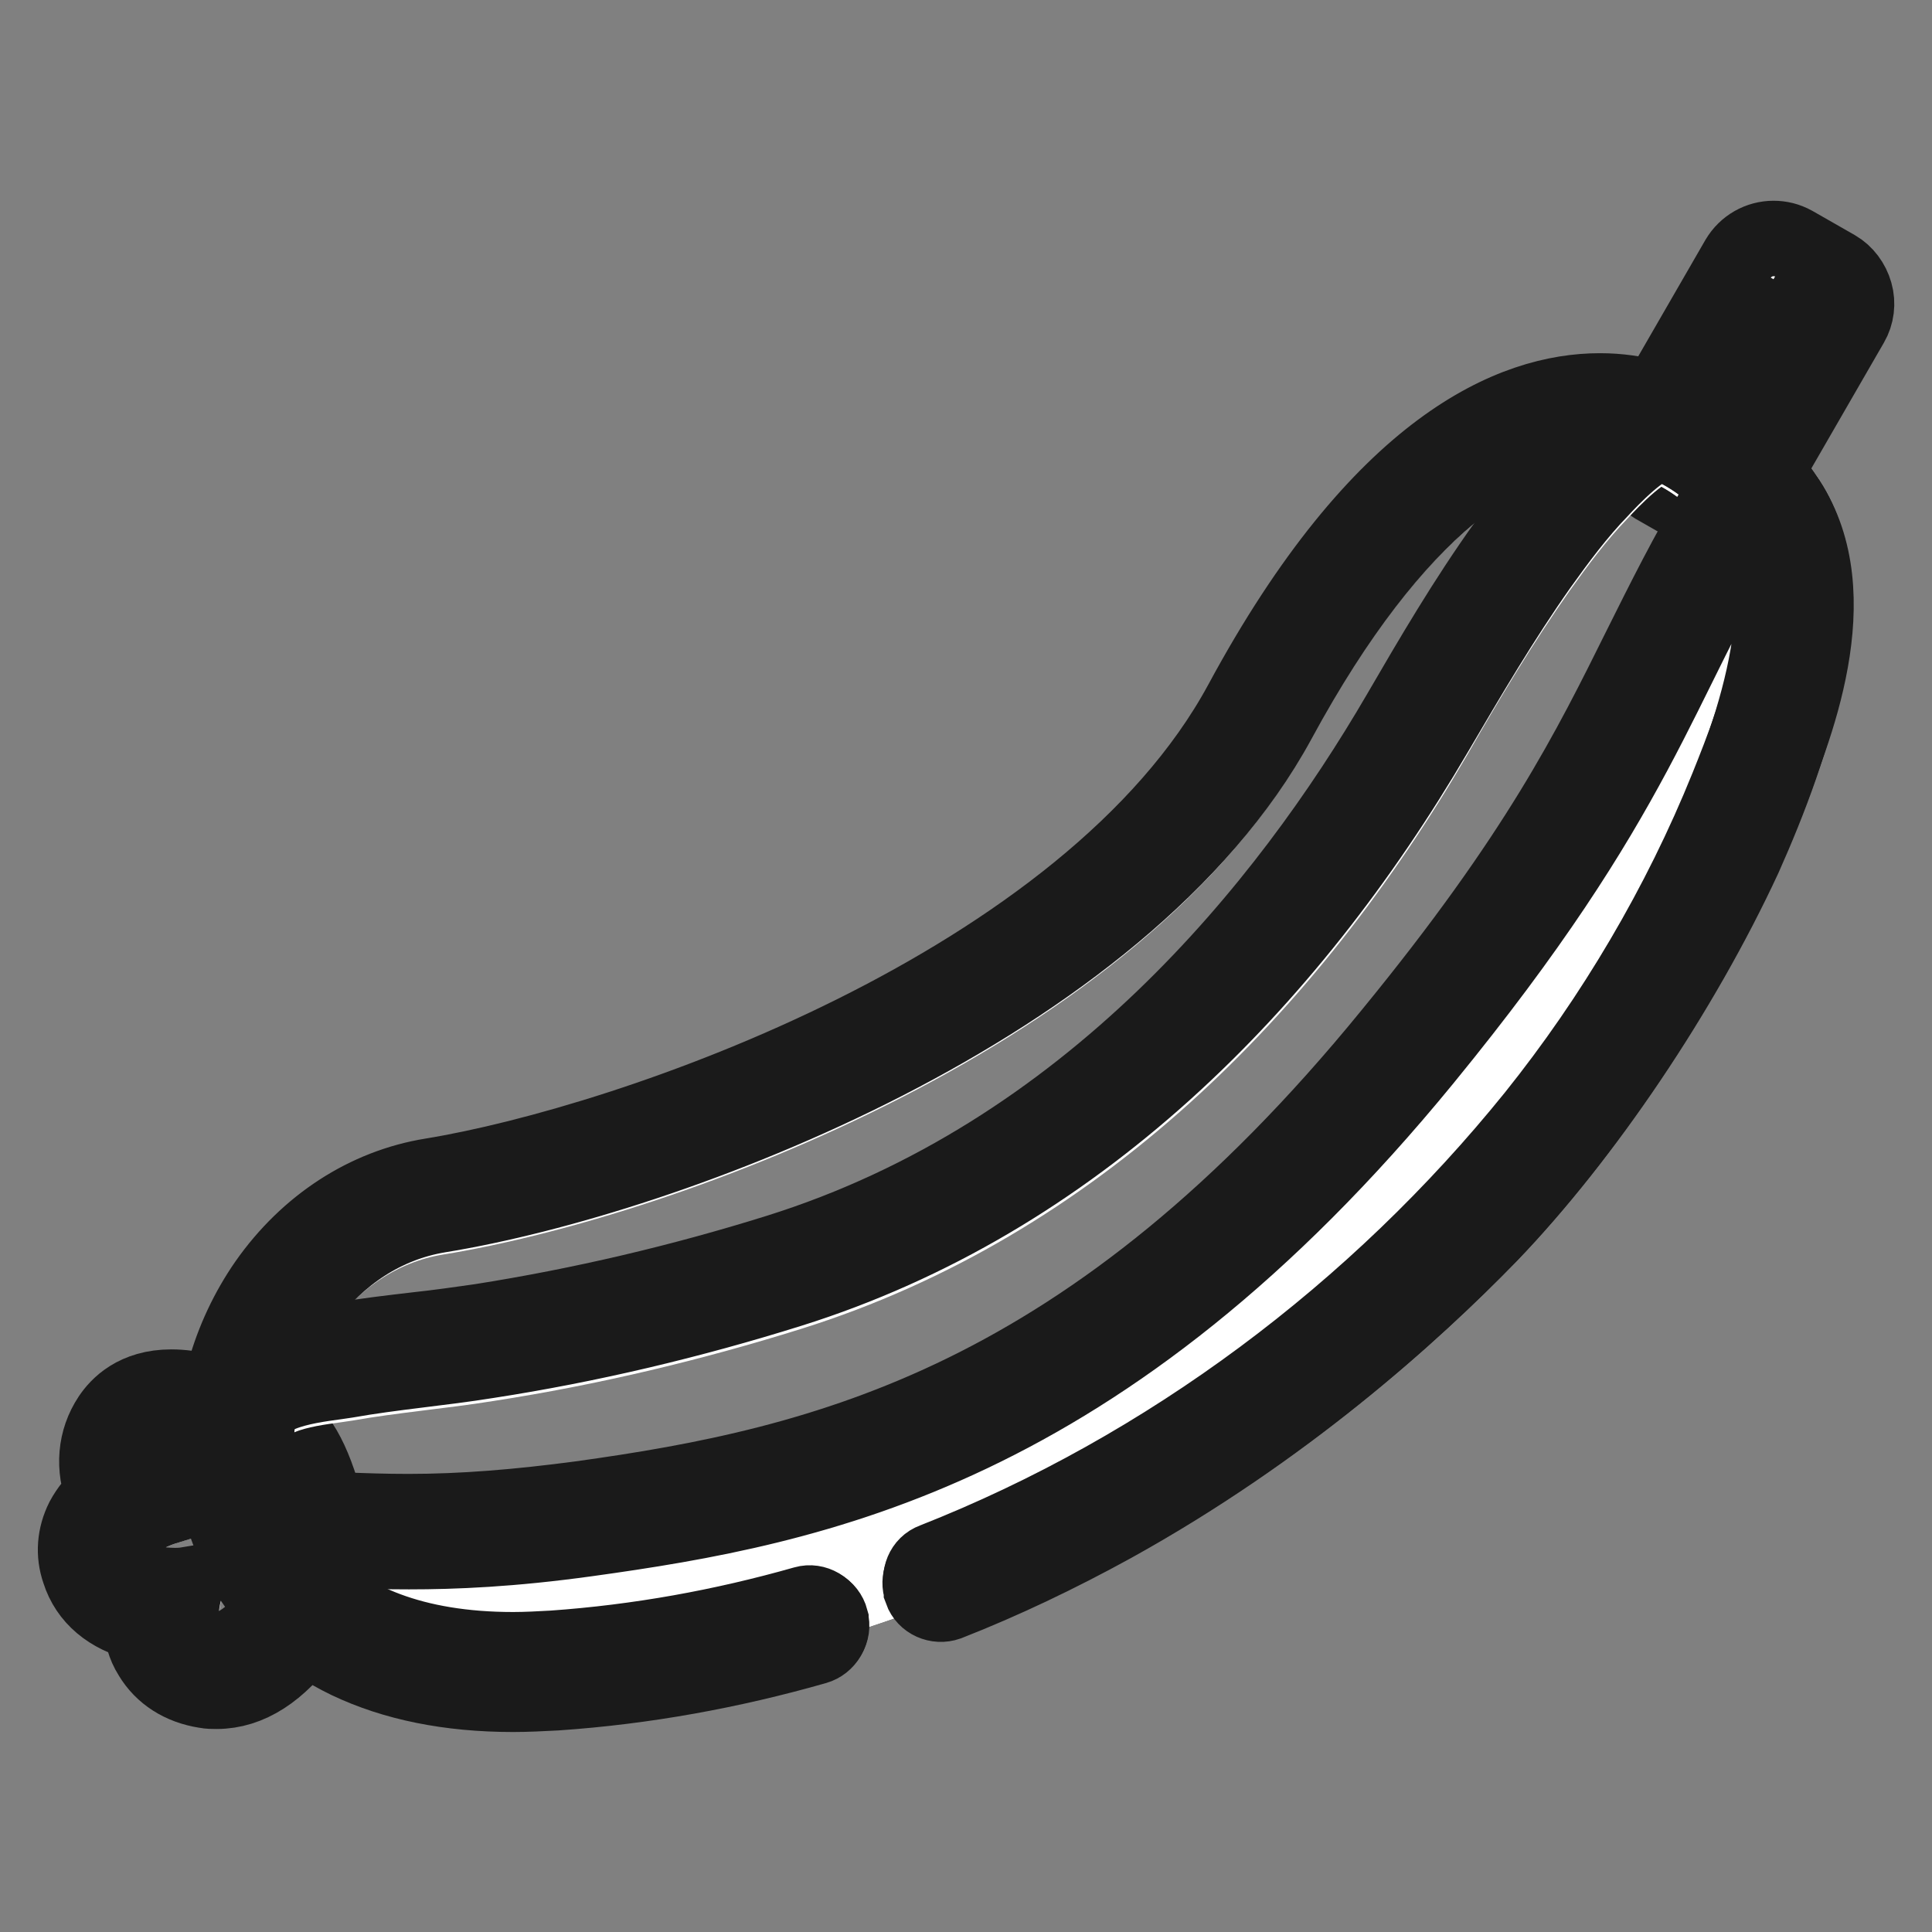
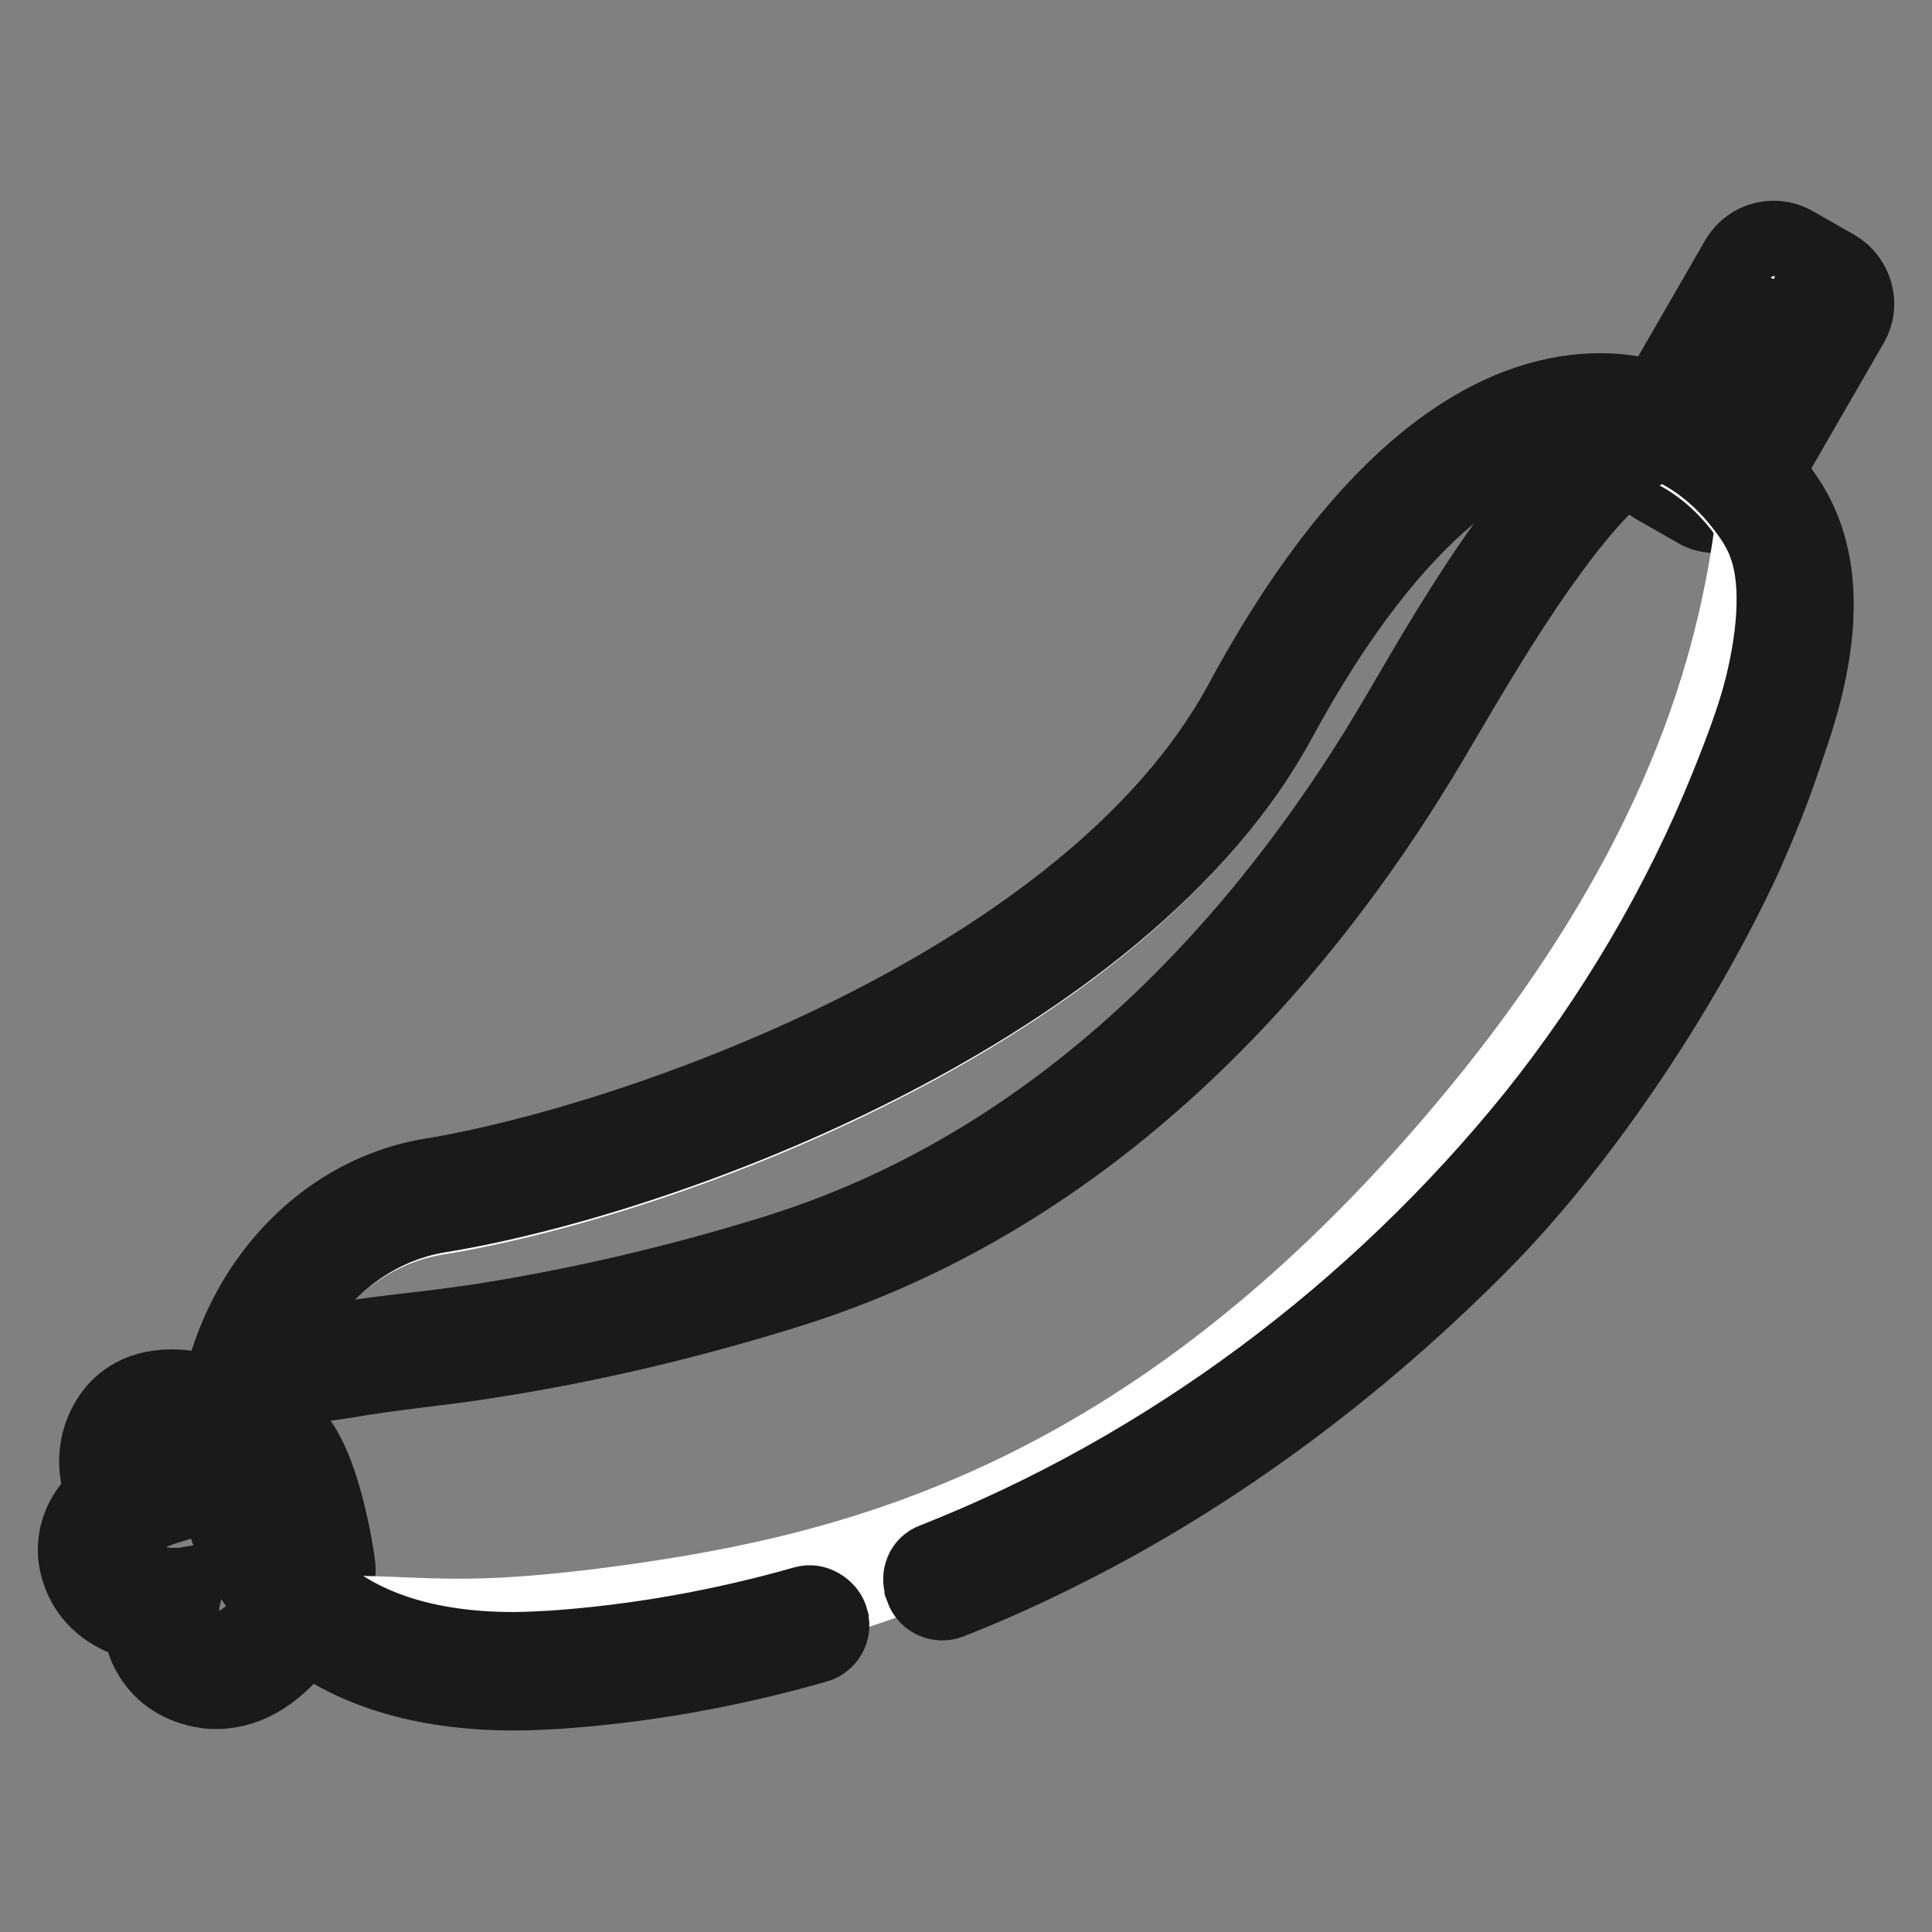
<svg xmlns="http://www.w3.org/2000/svg" version="1.1" x="0px" y="0px" viewBox="0 0 256 256" enable-background="new 0 0 256 256" xml:space="preserve">
  <rect x="0" y="0" width="256" height="256" fill="#808080" stroke="none" />
  <g>
-     <path stroke-width="10" fill-opacity="0" stroke="#ffffff" d="M33.8,192.8c0,0-11.7-6.4-14.6-2.1c-2.9,4.4,2.4,9.1,2.4,9.1s-7.3,2.3-5.9,6.7c1.4,4.4,9,3.6,9,3.6 s-2.8,7.6,3.3,8.5c6.2,0.9,11.3-10.6,11.3-10.6S37.4,194.5,33.8,192.8z" />
    <path stroke-width="10" fill-opacity="0" stroke="#1a1a1a" d="M22.7,189.2c4.5,0,11.1,3.6,11.1,3.6c3.6,1.7,5.5,15.1,5.5,15.1s-4.8,10.7-10.6,10.7c-0.2,0-0.5,0-0.7-0.1 c-6.2-0.9-3.3-8.5-3.3-8.5s-0.6,0.1-1.5,0.1c-2.3,0-6.4-0.5-7.5-3.6c-1.5-4.4,5.9-6.7,5.9-6.7s-5.3-4.7-2.4-9.1 C19.9,189.6,21.2,189.2,22.7,189.2 M22.7,183.8c-4.8,0-7.1,2.5-8.1,4c-2,3-2.3,6.7-0.9,10.2c-1.1,0.9-2,2-2.7,3.3 c-1.1,2.2-1.3,4.6-0.5,6.9c1.1,3.5,4,5.9,8.1,6.9c0.2,1.4,0.5,2.9,1.4,4.3c1.5,2.5,4,4.1,7.2,4.6c0.5,0.1,1,0.1,1.5,0.1 c4.3,0,8.3-2.6,11.9-7.6c2.2-3,3.5-6,3.7-6.3c0.4-0.9,0.6-2,0.4-3c0-0.2-0.5-3.7-1.5-7.5c-1.7-6.5-3.8-10.1-6.8-11.7 C34.8,187.1,28.2,183.8,22.7,183.8z" />
    <path stroke-width="10" fill-opacity="0" stroke="#ffffff" d="M235,37l5.6,3.2L227.4,63l-5.6-3.2L235,37z" />
    <path stroke-width="10" fill-opacity="0" stroke="#1a1a1a" d="M235,37l5.6,3.2l-13.1,22.7l-5.6-3.2L235,37 M235,31.6c-1.9,0-3.7,1-4.7,2.7L217.2,57 c-0.7,1.2-0.9,2.7-0.5,4.1c0.4,1.4,1.3,2.6,2.5,3.3l5.6,3.2c0.8,0.5,1.8,0.7,2.7,0.7c1.9,0,3.7-1,4.7-2.7l13.1-22.7 c0.7-1.2,0.9-2.7,0.5-4.1c-0.4-1.4-1.3-2.6-2.5-3.3l-5.6-3.2C236.8,31.8,235.9,31.6,235,31.6z" />
    <path stroke-width="10" fill-opacity="0" stroke="#ffffff" d="M232.3,69.4c-10.7-16.5-36.4-23-63.2,26.4c-20.6,38.1-80.9,60.6-111.2,65.5c-30.2,4.9-39.4,61.5,15.3,57.5 c54.7-4,95.9-34,120.1-59.1C217.6,134.6,243,85.8,232.3,69.4L232.3,69.4z" />
-     <path stroke-width="10" fill-opacity="0" stroke="#ffffff" d="M232.3,69.4c-2.9-4.4-6.8-8.1-11.6-10.2c-2.2-0.9-7.4,4.7-8.7,6.1c-3,3.1-5.6,6.6-8.1,10.1 c-5,7.1-9.5,14.6-13.8,22.1c-19.5,33.5-47.8,62-85.4,73.8c-13.1,4.1-26.5,7.3-40.1,9.4c-6.2,1-12.5,1.5-18.7,2.6 c-2.9,0.5-11.4,1-11.9,5.1c-1.8,16,8.8,32.7,39.3,30.4c50.7-3.7,98.2-31.3,129.9-70.6c10.5-13,19.4-28,25.6-43.6 C232.7,95,238.8,79.3,232.3,69.4z" />
-     <path stroke-width="10" fill-opacity="0" stroke="#ffffff" d="M232.3,69.4c-13,21.5-15,35.9-43.7,71c-42.5,52-80.6,59.4-110.9,63.5c-21.4,2.9-31.1,1.2-40.3,1.4 c5.3,8.7,16.6,14.9,35.9,13.5c54.7-4,95.9-34,120.1-59.1C217.6,134.7,243,85.8,232.3,69.4L232.3,69.4z" />
    <path stroke-width="10" fill-opacity="0" stroke="#ffffff" d="M232.3,69.4c-2,14.8-7.3,42.3-36,77.4c-42.5,52-83,61.4-113.3,65.6c-21.4,2.9-26.4,1.4-37,1.4 c6.3,3.8,15.3,5.9,27.3,5c54.7-4,95.9-34,120.1-59.1C217.6,134.6,243,85.8,232.3,69.4z" />
    <path stroke-width="10" fill-opacity="0" stroke="#1a1a1a" d="M236.9,66.4c-6-9.2-15.1-14.6-24.9-14.6c-11.5,0-29.1,7.2-47.5,41.3c-20.3,37.5-81,58.4-107.3,62.7 c-8.7,1.4-16.5,6.5-21.9,14.2c-5,7.2-7.5,16.1-6.8,24.5c0.3,4,1.4,7.9,3.1,11.3c1.8,3.7,4.4,7,7.7,9.7c7,5.8,16.7,8.8,28.8,8.8 c1.8,0,3.8-0.1,5.7-0.2c11.7-0.8,23.2-2.9,34.4-6.1c1.4-0.4,2.3-1.9,1.9-3.3v-0.1c-0.4-1.5-1.9-2.3-3.3-1.9 c-10.5,3-21.6,5-33.4,5.9c-1.8,0.1-3.6,0.2-5.3,0.2c-48.7,0-39.1-53-9.9-57.8c30.2-4.9,90.5-27.4,111.2-65.5 c15.5-28.6,30.7-38.4,42.8-38.4c8.8,0,15.9,5.2,20.4,12.1c10.7,16.5-14.8,65.3-39,90.4c-16.1,16.7-39.7,35.5-69.8,47.5 c-1.4,0.5-2,2.1-1.5,3.4c0,0,0,0,0,0.1c0.5,1.4,2.1,2.1,3.5,1.6c7.4-2.9,14.7-6.4,21.8-10.3c22.6-12.5,39.6-27.8,49.9-38.4 c12.4-12.9,25.3-32,33.6-49.9C237.8,98.6,244.6,78.2,236.9,66.4z" />
    <path stroke-width="10" fill-opacity="0" stroke="#1a1a1a" d="M236.9,66.4c-3.6-5.6-8.5-9.8-14-12.3c-0.9-0.4-1.8-0.6-2.7-0.6c-3.9,0-7.6,3.1-12,7.7l-0.2,0.2 c-3.2,3.4-6,7.1-8.5,10.7c-5.3,7.4-9.8,15.1-14.1,22.5c-14.8,25.4-41.1,58.4-82.4,71.3c-12.8,4-26,7.1-39.3,9.2 c-2.8,0.4-5.6,0.8-8.4,1.1c-3.4,0.4-6.9,0.8-10.4,1.4c-0.3,0.1-0.8,0.1-1.3,0.2c-1.9,0.3-4.8,0.7-7.5,1.5c-5.8,2-7.4,5.5-7.6,8.1 c-1.1,9.4,1.5,18.2,7.4,24.8c4.9,5.4,14.3,11.9,32,11.9c1.8,0,3.8-0.1,5.7-0.2c11.5-0.8,23-2.9,34.4-6.1c1.4-0.4,2.2-1.9,1.9-3.3 v-0.1c-0.4-1.4-1.9-2.3-3.3-1.9c-10.9,3.1-22,5.1-33.3,5.9c-1.8,0.1-3.6,0.2-5.3,0.2c-26.4,0-35.7-15.6-34-30.6 c0.5-4.1,9-4.6,11.9-5.1c6.2-1.1,12.5-1.6,18.7-2.6c13.6-2.1,27-5.3,40.1-9.4c37.6-11.8,65.9-40.3,85.5-73.8 c4.4-7.5,8.8-15,13.8-22.1c2.5-3.5,5.1-7,8.1-10.1c1.2-1.3,5.8-6.2,8.2-6.2c0.2,0,0.4,0,0.5,0.1c4.8,2.1,8.7,5.8,11.6,10.2 c6.5,9.9,0.4,25.6-3.5,35.3c-6.3,15.6-15.1,30.5-25.6,43.6c-20.9,25.9-48.6,46.7-79.6,58.9c-1.4,0.5-2,2.1-1.5,3.4c0,0,0,0,0,0.1 c0.5,1.4,2.1,2.1,3.5,1.6c7.6-3,15.1-6.6,22.4-10.6c11.3-6.3,22.1-13.7,32.1-22.1c10-8.4,19.1-17.8,27.2-27.8 c10.9-13.5,20-29.1,26.4-44.9C237.8,97,245.1,78.9,236.9,66.4L236.9,66.4z" />
-     <path stroke-width="10" fill-opacity="0" stroke="#1a1a1a" d="M236.9,66.4c-1-1.5-2.7-2.5-4.6-2.5c-0.2,0-0.3,0-0.5,0c-1.7,0.2-3.3,1.2-4.2,2.7 c-4.1,6.8-7.2,13.1-10.2,19.1c-6.7,13.5-13.6,27.5-33.1,51.3c-39.7,48.7-74.9,57.1-107.4,61.6c-8.3,1.1-15.6,1.7-22.8,1.7 c-3.1,0-5.9-0.1-8.5-0.2c-2.2-0.1-4.3-0.2-6.4-0.2c-0.6,0-1.2,0-1.8,0c-1.6,0-3.1,0.7-4.2,2c-1.5,1.8-1.7,4.3-0.5,6.3 c3.1,5.1,7.6,9.1,13.4,11.9c6.1,2.9,13.4,4.4,21.9,4.4c1.8,0,3.8-0.1,5.7-0.2c11.7-0.8,23.2-2.9,34.4-6.1c1.4-0.4,2.3-1.9,1.9-3.3 v-0.1c-0.4-1.5-1.9-2.3-3.3-1.9c-10.5,3-21.6,5-33.4,5.9c-1.8,0.1-3.6,0.2-5.3,0.2c-16.1,0-25.8-5.8-30.6-13.7c0.6,0,1.2,0,1.8,0 c4.3,0,8.9,0.3,15,0.3c6,0,13.5-0.3,23.6-1.7c30.3-4.2,68.4-11.6,110.9-63.5c28.8-35.2,30.8-49.5,43.7-71 c10.7,16.5-14.8,65.3-39,90.4c-16.1,16.7-39.7,35.5-69.8,47.5c-1.4,0.5-2,2.1-1.5,3.4c0,0,0,0,0,0.1c0.5,1.4,2.1,2.1,3.5,1.6 c7.4-2.9,14.7-6.4,21.8-10.3c22.6-12.5,39.6-27.8,49.9-38.4c12.4-12.9,25.3-32,33.6-49.9C237.8,98.6,244.6,78.2,236.9,66.4z" />
  </g>
</svg>